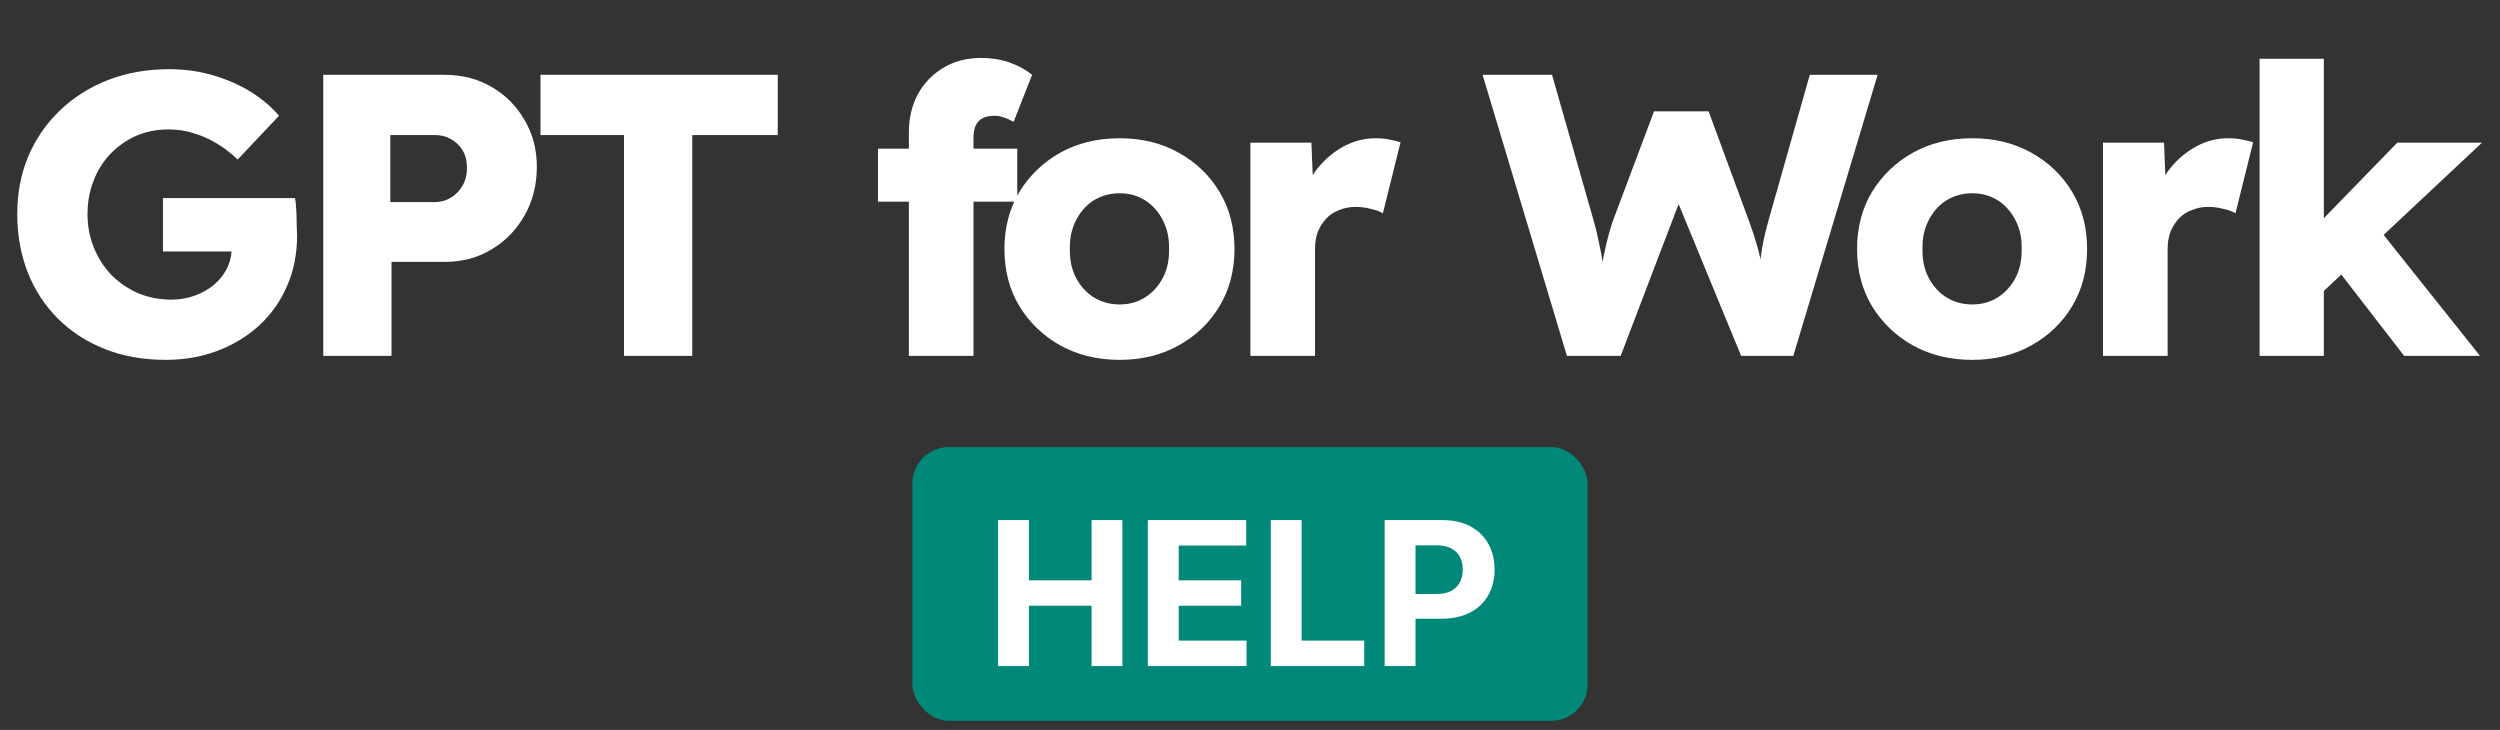
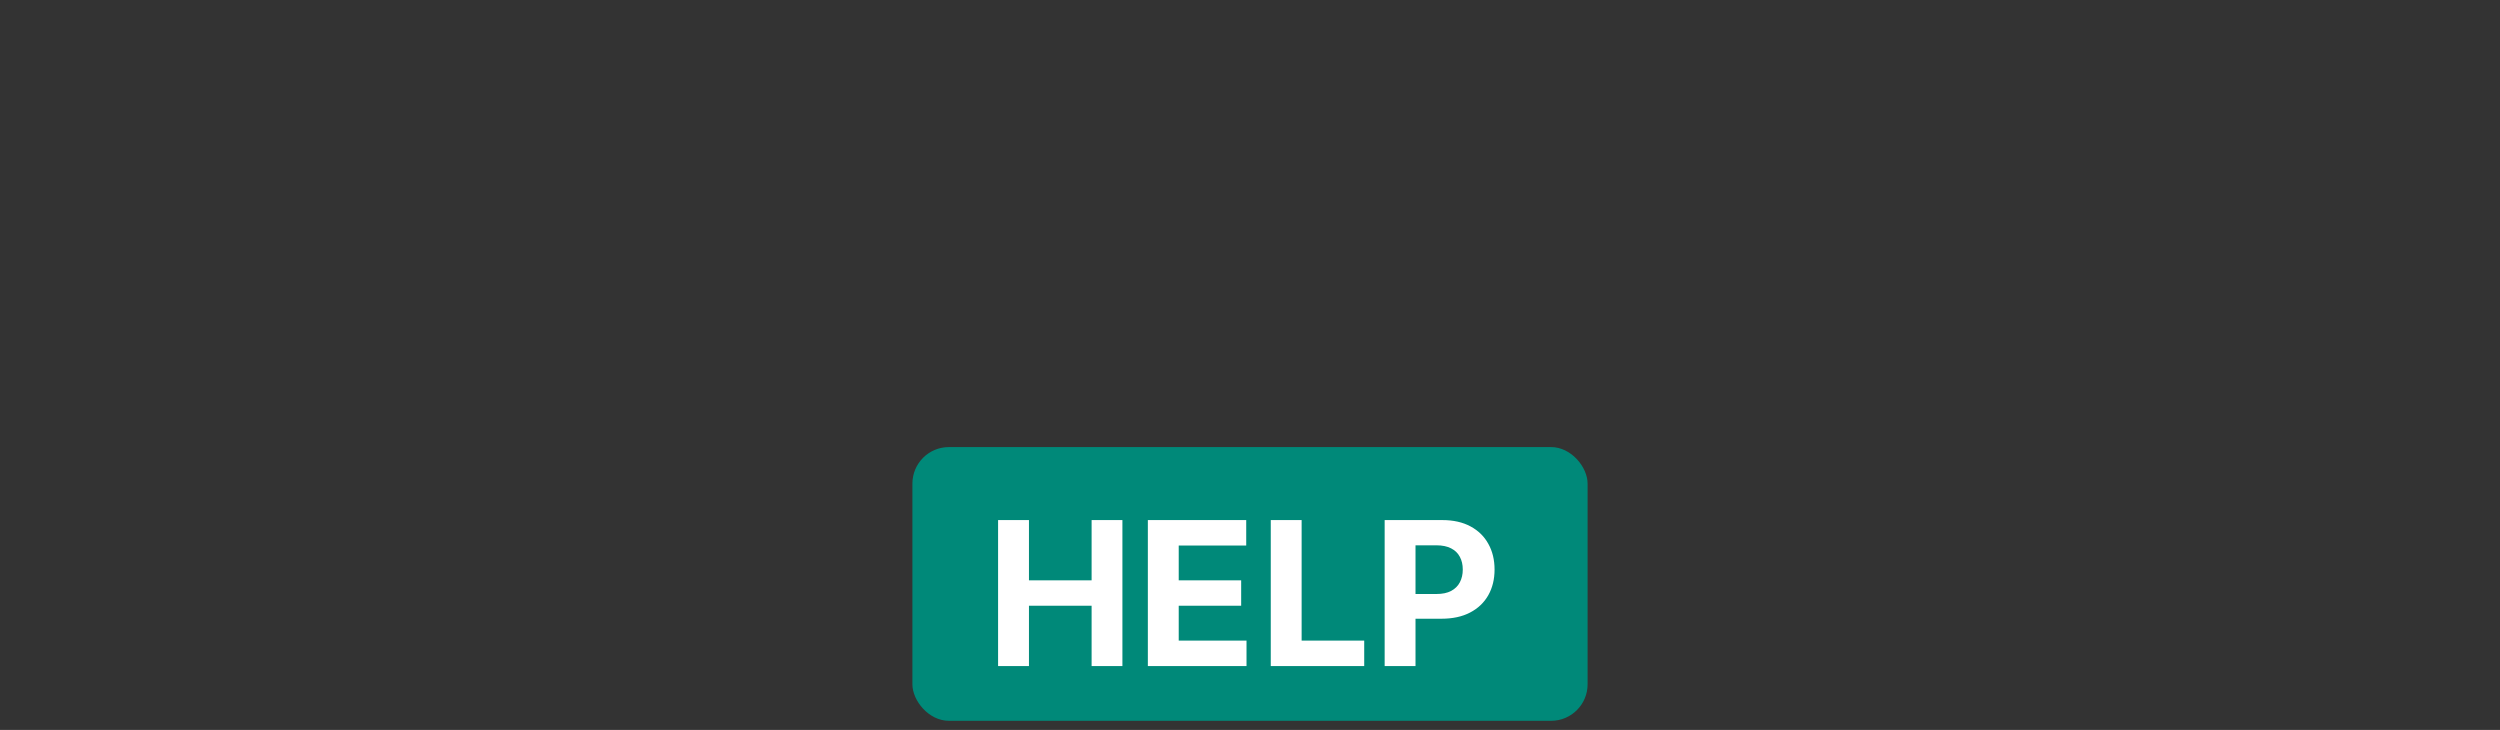
<svg xmlns="http://www.w3.org/2000/svg" width="137" height="40" viewBox="0 0 137 40" fill="none">
  <rect x="0" y="0" width="137" height="40" fill="#333333" stroke="none" />
  <g clip-path="url(#clip0_8183_45521)">
-     <path d="M9.086 19.72C7.854 19.72 6.739 19.522 5.742 19.126C4.745 18.73 3.887 18.173 3.168 17.454C2.449 16.735 1.899 15.892 1.518 14.924C1.137 13.941 0.946 12.878 0.946 11.734C0.946 10.59 1.144 9.541 1.54 8.588C1.951 7.62 2.53 6.777 3.278 6.058C4.026 5.339 4.906 4.782 5.918 4.386C6.945 3.99 8.059 3.792 9.262 3.792C10.113 3.792 10.912 3.902 11.66 4.122C12.423 4.342 13.112 4.643 13.728 5.024C14.344 5.405 14.865 5.845 15.29 6.344L13.024 8.742C12.657 8.39 12.276 8.097 11.88 7.862C11.499 7.627 11.088 7.444 10.648 7.312C10.208 7.165 9.739 7.092 9.24 7.092C8.595 7.092 8.001 7.209 7.458 7.444C6.93 7.679 6.461 8.009 6.05 8.434C5.654 8.845 5.346 9.336 5.126 9.908C4.906 10.465 4.796 11.074 4.796 11.734C4.796 12.394 4.913 13.01 5.148 13.582C5.383 14.154 5.705 14.653 6.116 15.078C6.527 15.489 7.011 15.819 7.568 16.068C8.14 16.303 8.749 16.42 9.394 16.42C9.849 16.42 10.274 16.347 10.67 16.2C11.081 16.053 11.433 15.855 11.726 15.606C12.019 15.357 12.254 15.063 12.43 14.726C12.606 14.374 12.694 14 12.694 13.604V13.032L13.178 13.78H8.932V10.854H16.17C16.199 11.015 16.221 11.235 16.236 11.514C16.251 11.793 16.258 12.064 16.258 12.328C16.273 12.592 16.28 12.79 16.28 12.922C16.28 13.919 16.097 14.836 15.73 15.672C15.378 16.493 14.879 17.205 14.234 17.806C13.589 18.407 12.826 18.877 11.946 19.214C11.066 19.551 10.113 19.72 9.086 19.72ZM17.715 19.5V4.1H24.359C25.327 4.1 26.185 4.32 26.933 4.76C27.696 5.2 28.297 5.801 28.737 6.564C29.192 7.327 29.419 8.185 29.419 9.138C29.419 10.135 29.192 11.03 28.737 11.822C28.297 12.599 27.696 13.215 26.933 13.67C26.185 14.125 25.327 14.352 24.359 14.352H21.455V19.5H17.715ZM21.389 11.074H23.831C24.154 11.074 24.447 10.993 24.711 10.832C24.975 10.671 25.188 10.451 25.349 10.172C25.51 9.893 25.591 9.571 25.591 9.204C25.591 8.823 25.51 8.5 25.349 8.236C25.188 7.972 24.975 7.767 24.711 7.62C24.447 7.473 24.154 7.4 23.831 7.4H21.389V11.074ZM34.195 19.5V7.4H29.619V4.1H42.621V7.4H37.935V19.5H34.195ZM49.806 19.5V7.246C49.806 6.483 49.968 5.794 50.29 5.178C50.628 4.562 51.09 4.078 51.676 3.726C52.278 3.359 52.974 3.176 53.766 3.176C54.324 3.176 54.837 3.257 55.306 3.418C55.776 3.579 56.194 3.807 56.56 4.1L55.548 6.674C55.358 6.571 55.174 6.491 54.998 6.432C54.822 6.373 54.661 6.344 54.514 6.344C54.25 6.344 54.03 6.388 53.854 6.476C53.678 6.564 53.546 6.703 53.458 6.894C53.385 7.07 53.348 7.29 53.348 7.554V19.5H51.588C51.192 19.5 50.84 19.5 50.532 19.5C50.239 19.5 49.997 19.5 49.806 19.5ZM48.112 11.052V8.148H55.746V11.052H48.112ZM61.357 19.72C60.14 19.72 59.055 19.456 58.101 18.928C57.163 18.4 56.415 17.681 55.857 16.772C55.315 15.863 55.043 14.821 55.043 13.648C55.043 12.475 55.315 11.433 55.857 10.524C56.415 9.615 57.163 8.896 58.101 8.368C59.055 7.84 60.14 7.576 61.357 7.576C62.575 7.576 63.653 7.84 64.591 8.368C65.545 8.896 66.293 9.615 66.835 10.524C67.378 11.433 67.649 12.475 67.649 13.648C67.649 14.821 67.378 15.863 66.835 16.772C66.293 17.681 65.545 18.4 64.591 18.928C63.653 19.456 62.575 19.72 61.357 19.72ZM61.357 16.684C61.885 16.684 62.355 16.552 62.765 16.288C63.176 16.024 63.499 15.665 63.733 15.21C63.968 14.755 64.078 14.235 64.063 13.648C64.078 13.061 63.968 12.541 63.733 12.086C63.499 11.617 63.176 11.25 62.765 10.986C62.355 10.722 61.885 10.59 61.357 10.59C60.829 10.59 60.353 10.722 59.927 10.986C59.517 11.25 59.194 11.617 58.959 12.086C58.725 12.541 58.615 13.061 58.629 13.648C58.615 14.235 58.725 14.755 58.959 15.21C59.194 15.665 59.517 16.024 59.927 16.288C60.353 16.552 60.829 16.684 61.357 16.684ZM68.521 19.5V7.818H71.865L72.019 11.624L71.359 10.898C71.535 10.267 71.821 9.703 72.217 9.204C72.628 8.705 73.104 8.309 73.647 8.016C74.19 7.723 74.769 7.576 75.385 7.576C75.649 7.576 75.891 7.598 76.111 7.642C76.346 7.686 76.558 7.737 76.749 7.796L75.781 11.69C75.62 11.587 75.4 11.507 75.121 11.448C74.857 11.375 74.578 11.338 74.285 11.338C73.962 11.338 73.662 11.397 73.383 11.514C73.104 11.617 72.87 11.771 72.679 11.976C72.488 12.181 72.334 12.423 72.217 12.702C72.114 12.981 72.063 13.296 72.063 13.648V19.5H68.521ZM85.866 19.5L81.246 4.1H85.052L87.362 12.196C87.464 12.563 87.552 12.937 87.626 13.318C87.714 13.685 87.78 14.037 87.824 14.374C87.882 14.711 87.926 15.027 87.956 15.32C87.985 15.599 88.014 15.833 88.044 16.024H87.56C87.648 15.481 87.721 14.997 87.78 14.572C87.853 14.147 87.934 13.751 88.022 13.384C88.11 13.003 88.22 12.607 88.352 12.196L90.64 6.102H93.632L95.876 12.196C96.052 12.68 96.198 13.135 96.316 13.56C96.433 13.985 96.521 14.396 96.58 14.792C96.653 15.173 96.712 15.555 96.756 15.936L96.316 16.002C96.345 15.738 96.367 15.496 96.382 15.276C96.396 15.041 96.411 14.821 96.426 14.616C96.455 14.396 96.484 14.169 96.514 13.934C96.543 13.699 96.587 13.443 96.646 13.164C96.704 12.871 96.785 12.541 96.888 12.174L99.176 4.1H102.894L98.274 19.5H95.414L91.762 10.634L92.18 10.678L88.814 19.5H85.866ZM108.081 19.72C106.863 19.72 105.778 19.456 104.825 18.928C103.886 18.4 103.138 17.681 102.581 16.772C102.038 15.863 101.767 14.821 101.767 13.648C101.767 12.475 102.038 11.433 102.581 10.524C103.138 9.615 103.886 8.896 104.825 8.368C105.778 7.84 106.863 7.576 108.081 7.576C109.298 7.576 110.376 7.84 111.315 8.368C112.268 8.896 113.016 9.615 113.559 10.524C114.101 11.433 114.373 12.475 114.373 13.648C114.373 14.821 114.101 15.863 113.559 16.772C113.016 17.681 112.268 18.4 111.315 18.928C110.376 19.456 109.298 19.72 108.081 19.72ZM108.081 16.684C108.609 16.684 109.078 16.552 109.489 16.288C109.899 16.024 110.222 15.665 110.457 15.21C110.691 14.755 110.801 14.235 110.787 13.648C110.801 13.061 110.691 12.541 110.457 12.086C110.222 11.617 109.899 11.25 109.489 10.986C109.078 10.722 108.609 10.59 108.081 10.59C107.553 10.59 107.076 10.722 106.651 10.986C106.24 11.25 105.917 11.617 105.683 12.086C105.448 12.541 105.338 13.061 105.353 13.648C105.338 14.235 105.448 14.755 105.683 15.21C105.917 15.665 106.24 16.024 106.651 16.288C107.076 16.552 107.553 16.684 108.081 16.684ZM115.244 19.5V7.818H118.588L118.742 11.624L118.082 10.898C118.258 10.267 118.544 9.703 118.94 9.204C119.351 8.705 119.828 8.309 120.37 8.016C120.913 7.723 121.492 7.576 122.108 7.576C122.372 7.576 122.614 7.598 122.834 7.642C123.069 7.686 123.282 7.737 123.472 7.796L122.504 11.69C122.343 11.587 122.123 11.507 121.844 11.448C121.58 11.375 121.302 11.338 121.008 11.338C120.686 11.338 120.385 11.397 120.106 11.514C119.828 11.617 119.593 11.771 119.402 11.976C119.212 12.181 119.058 12.423 118.94 12.702C118.838 12.981 118.786 13.296 118.786 13.648V19.5H115.244ZM127.214 16.068L125.916 13.428L131.372 7.818H136.014L127.214 16.068ZM123.826 19.5V3.22H127.346V19.5H123.826ZM131.746 19.5L127.632 14.176L130.118 12.24L135.904 19.5H131.746Z" fill="white" />
    <rect x="50" y="24.5" width="37" height="15" rx="2" fill="#008979" />
    <path d="M54.695 36.5V28.5H56.387V31.801H59.82V28.5H61.508V36.5H59.82V33.195H56.387V36.5H54.695ZM62.902 36.5V28.5H68.293V29.895H64.594V31.801H68.016V33.195H64.594V35.105H68.309V36.5H62.902ZM69.638 36.5V28.5H71.329V35.105H74.759V36.5H69.638ZM75.879 36.5V28.5H79.035C79.642 28.5 80.159 28.616 80.586 28.848C81.013 29.077 81.338 29.396 81.562 29.805C81.789 30.211 81.902 30.68 81.902 31.211C81.902 31.742 81.788 32.211 81.559 32.617C81.329 33.023 80.997 33.34 80.562 33.566C80.13 33.793 79.607 33.906 78.992 33.906H76.981V32.551H78.719C79.044 32.551 79.312 32.495 79.523 32.383C79.737 32.268 79.896 32.111 80 31.91C80.107 31.707 80.16 31.474 80.16 31.211C80.16 30.945 80.107 30.713 80 30.516C79.896 30.315 79.737 30.16 79.523 30.051C79.31 29.939 79.039 29.883 78.711 29.883H77.57V36.5H75.879Z" fill="white" />
  </g>
  <defs>
    <clipPath id="clip0_8183_45521">
      <rect width="137" height="39" fill="white" transform="translate(0 0.5)" />
    </clipPath>
  </defs>
</svg>